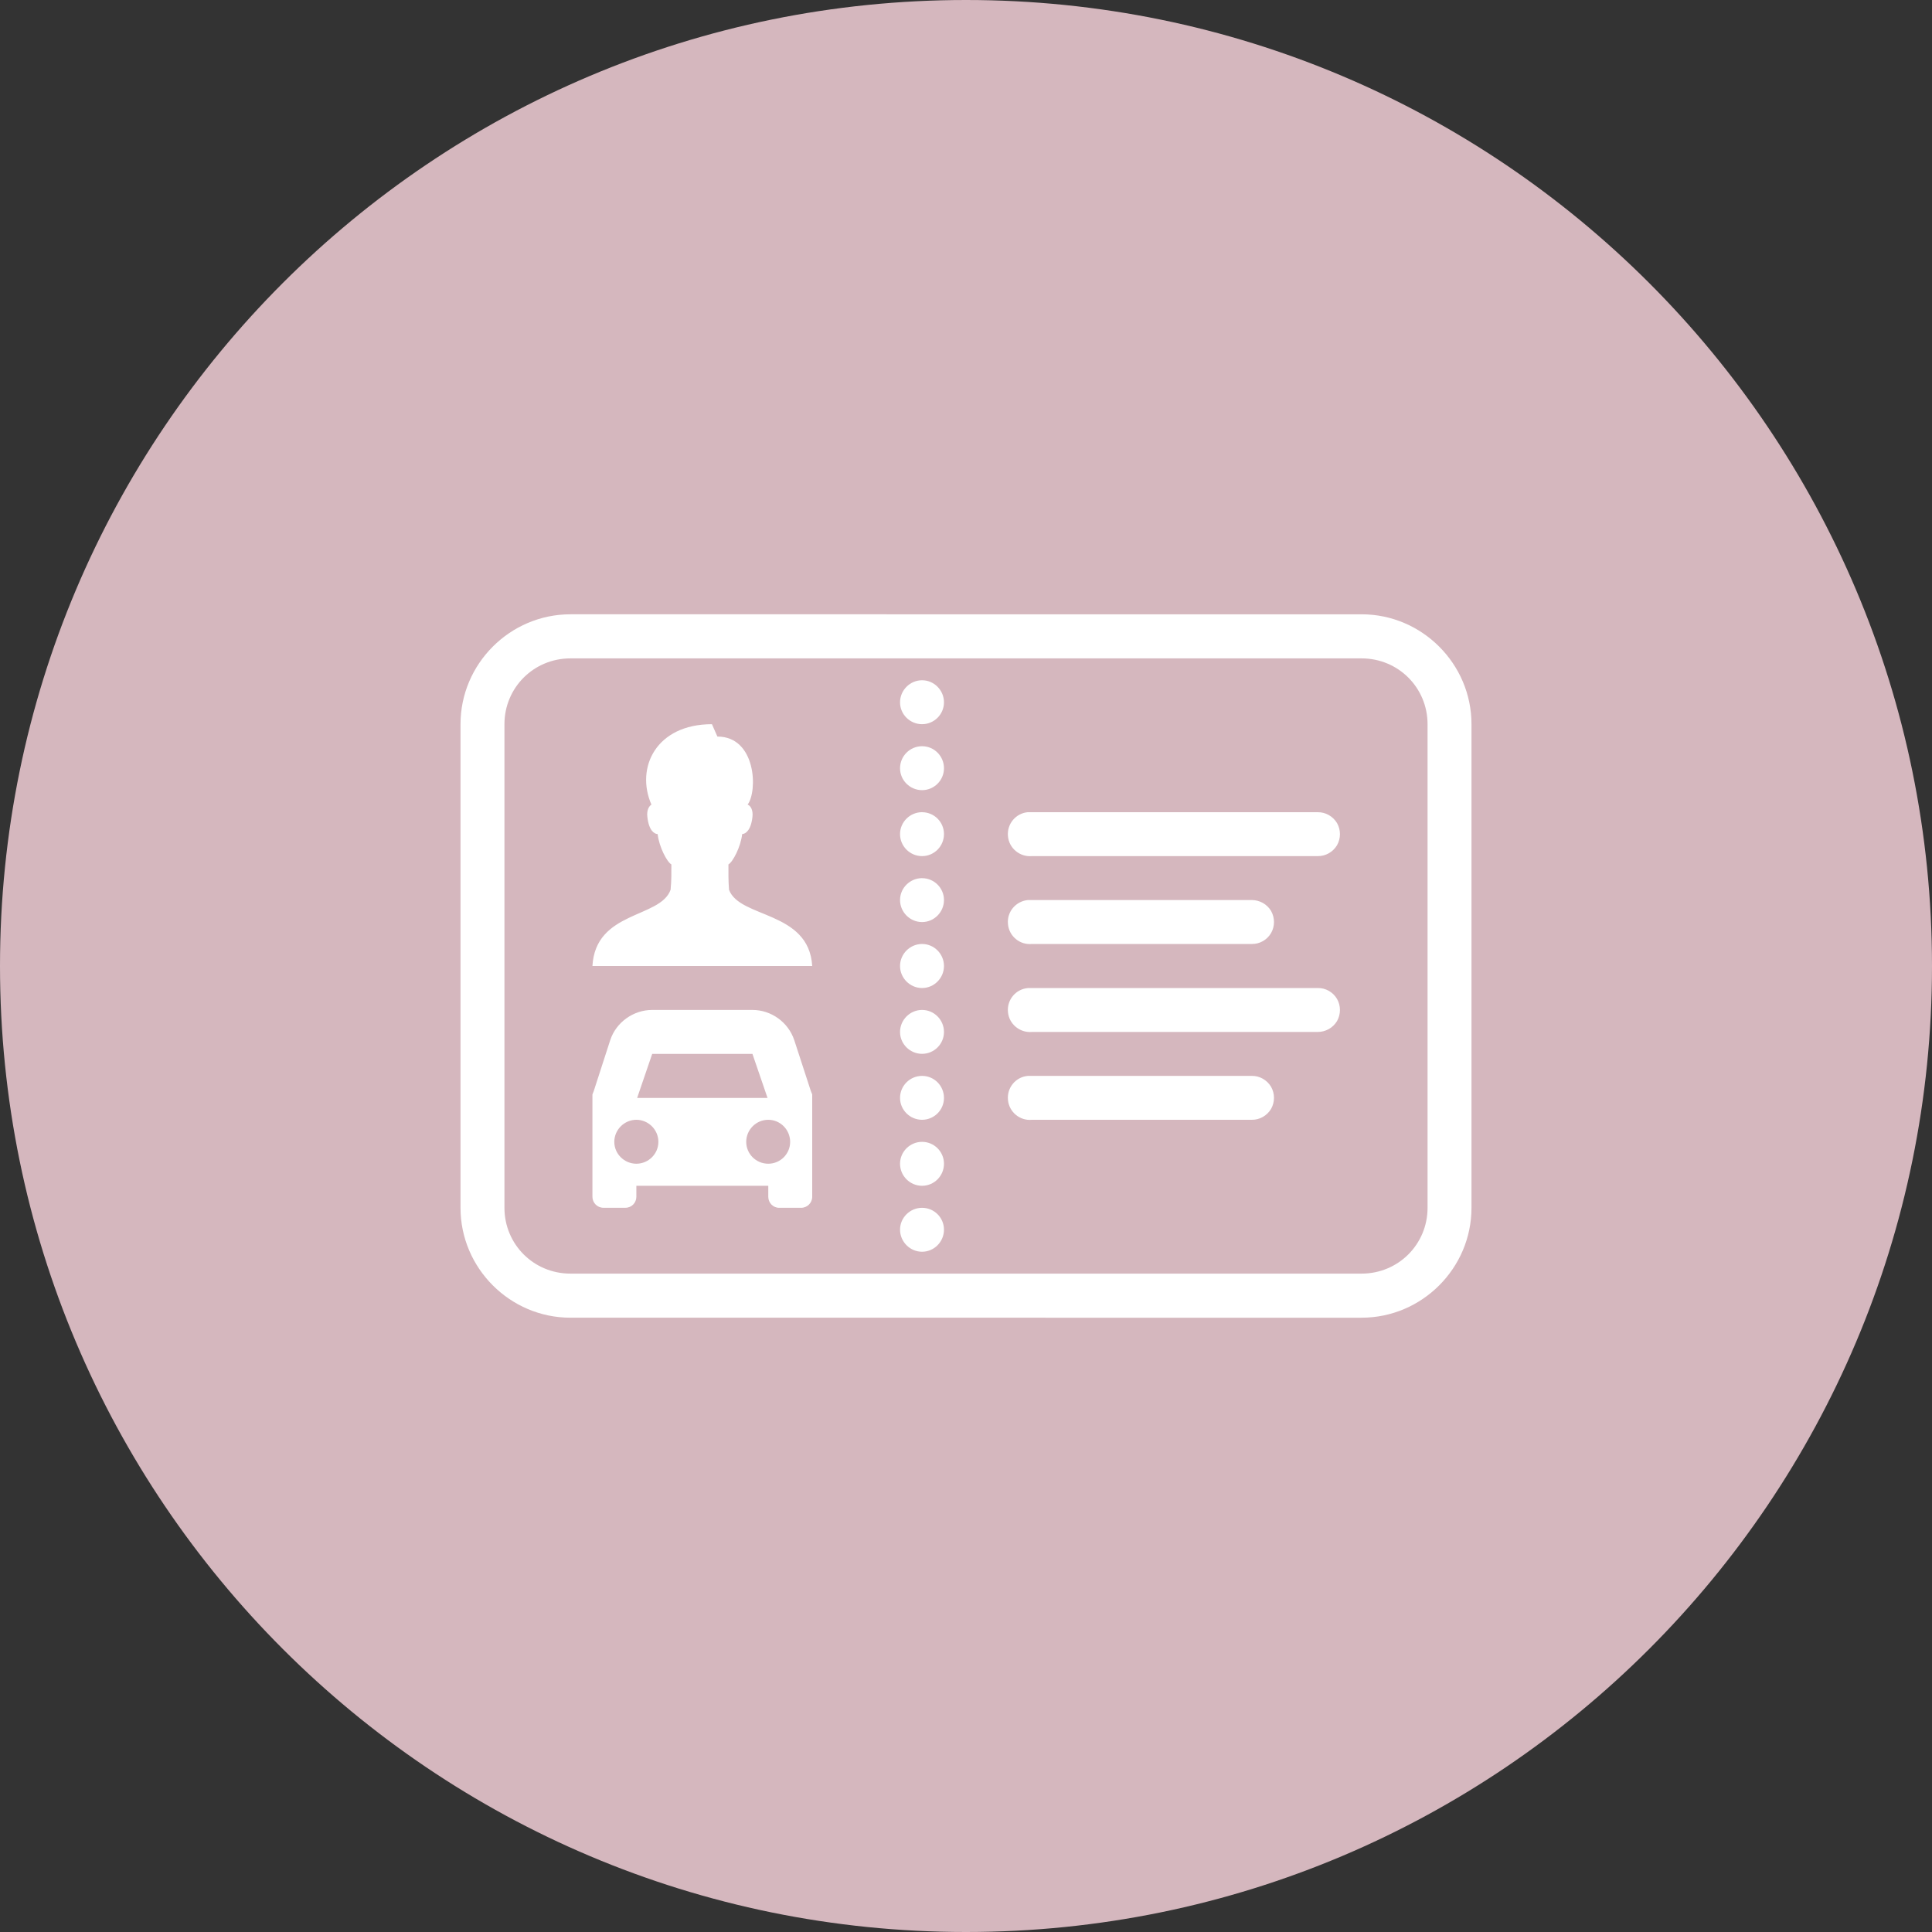
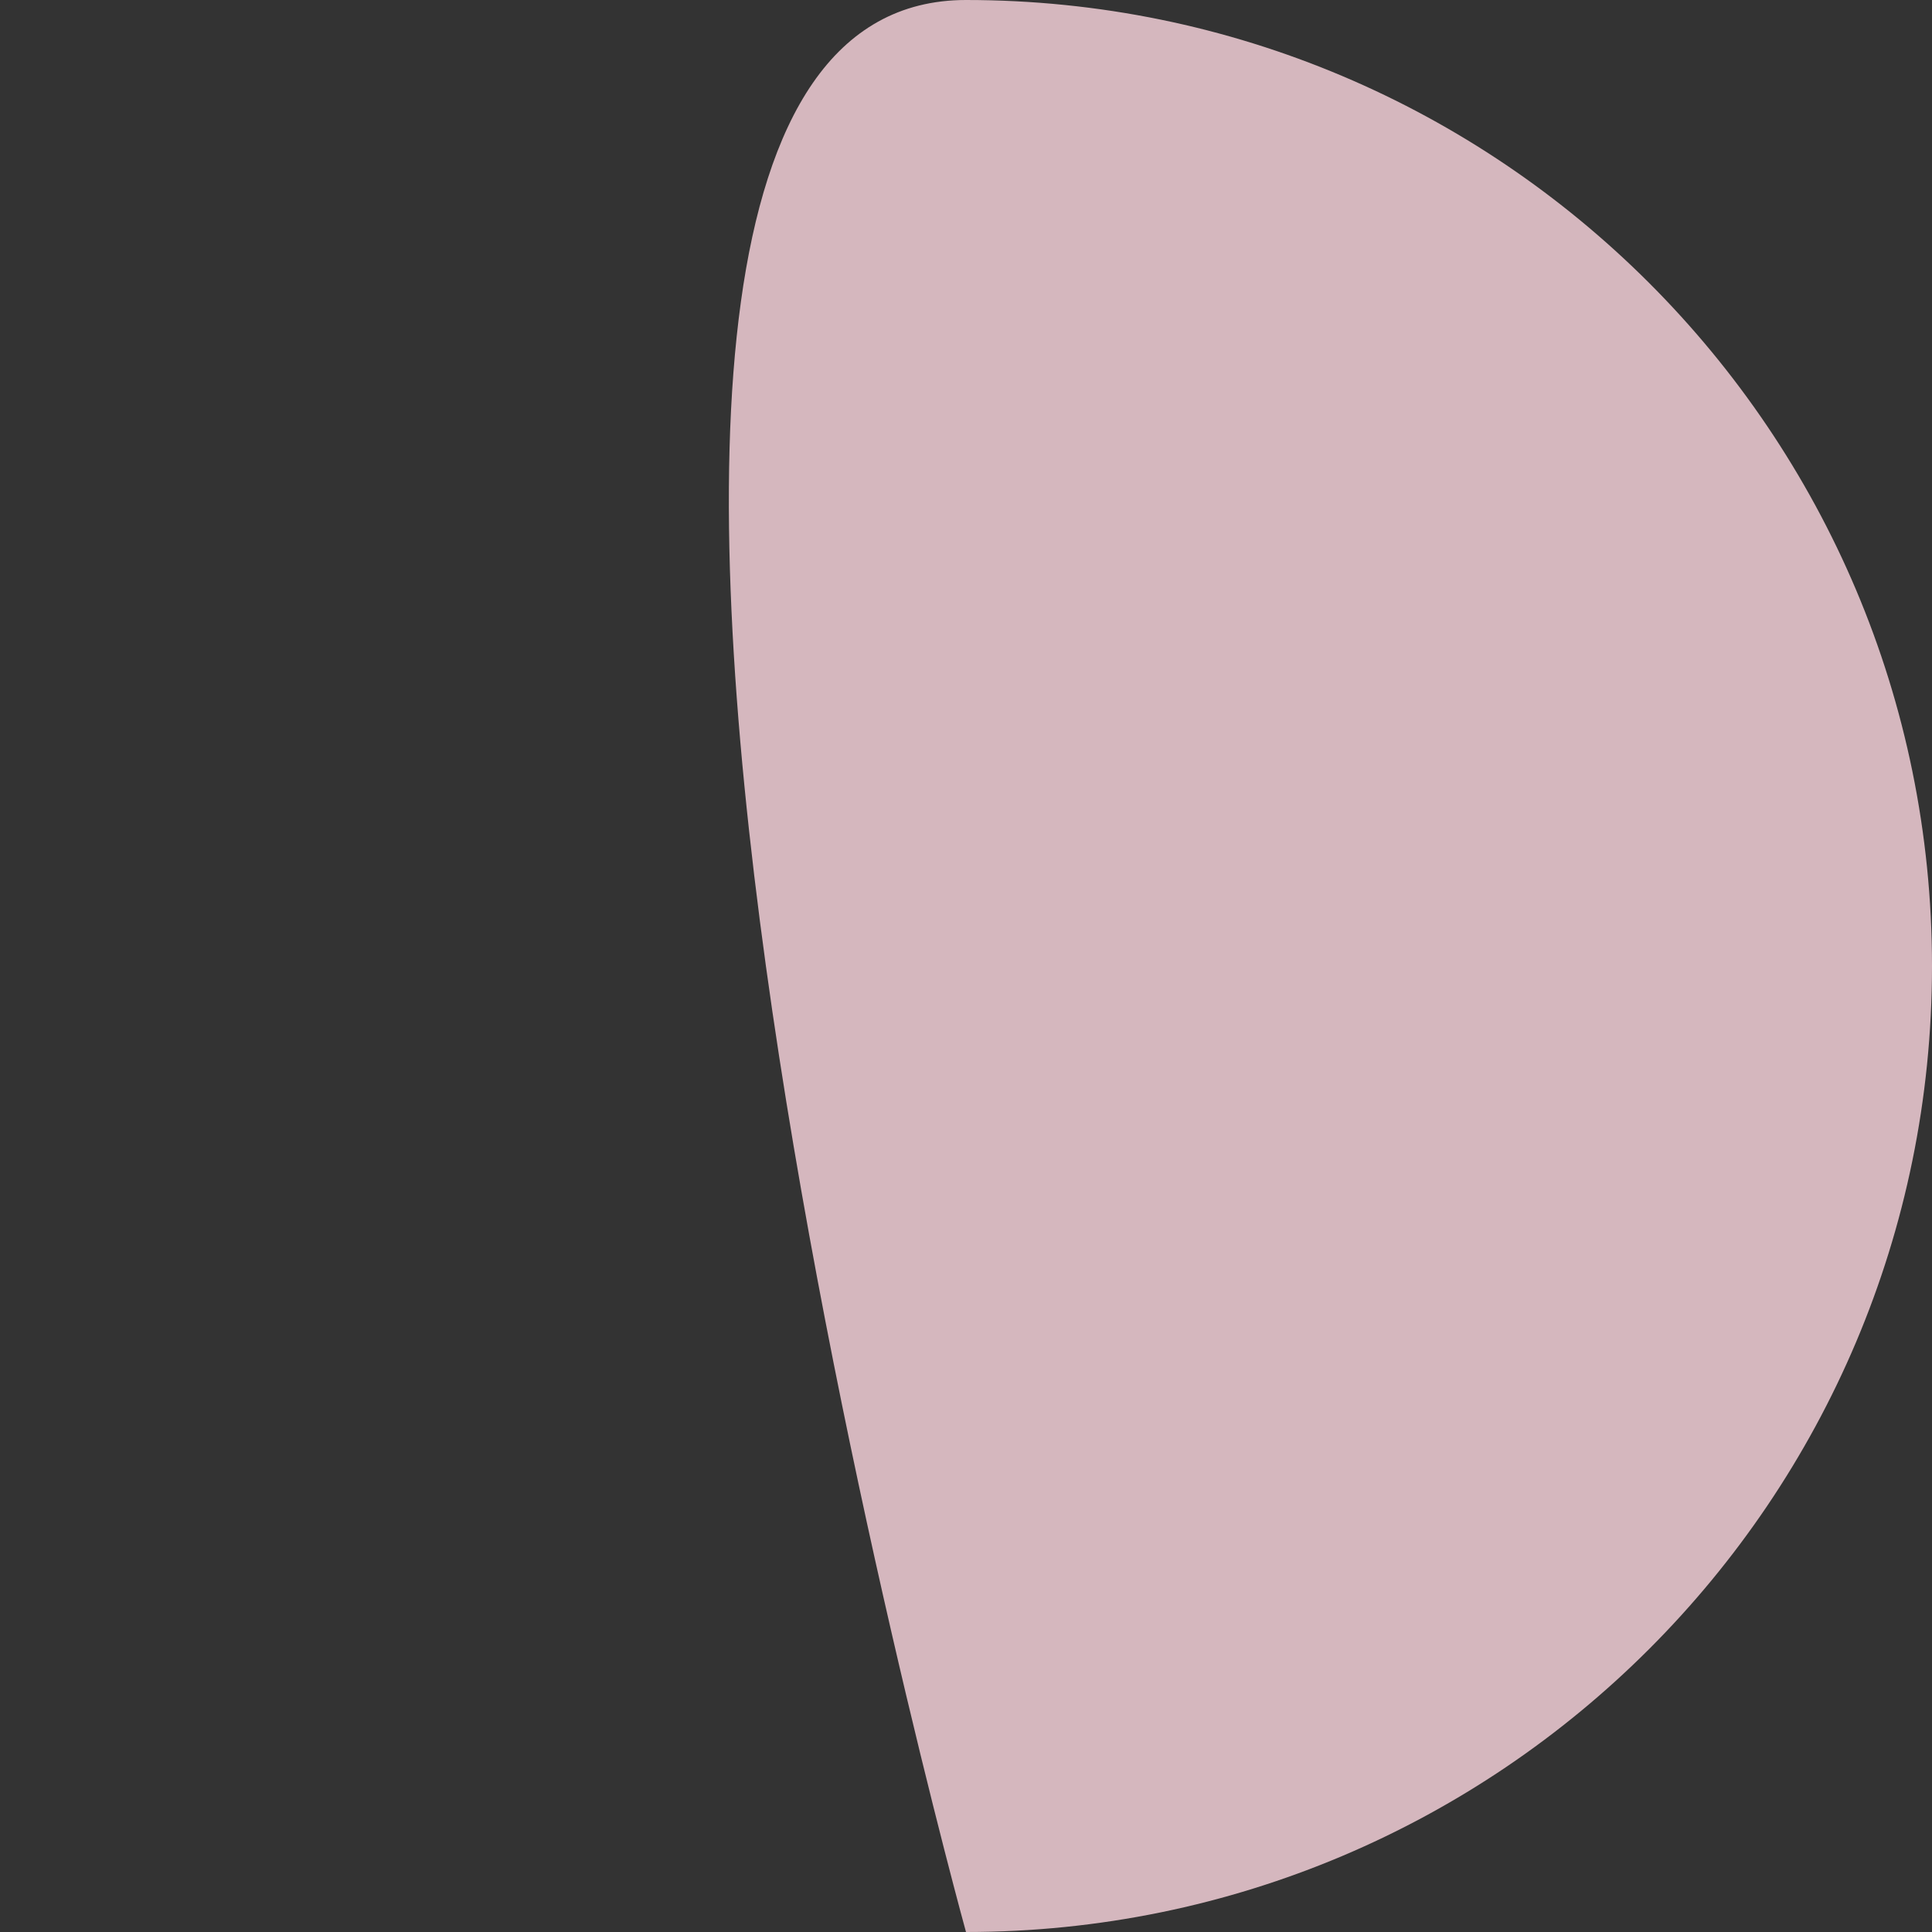
<svg xmlns="http://www.w3.org/2000/svg" viewBox="0 0 50 50" width="50" height="50">
  <rect x="0" y="0" width="50" height="50" fill="#333333" stroke="none" />
  <g id="surface169854749">
-     <path style="stroke:none;fill-rule:nonzero;fill:rgb(83.529%,71.765%,74.51%);fill-opacity:1;" d="M25 50C11.191 50 0 38.809.0 25S11.191.0 25 0 50 11.191 50 25 38.809 50 25 50zm0 0" />
-     <path style="stroke:none;fill-rule:nonzero;fill:rgb(100%,100%,100%);fill-opacity:1;" d="M14.762 15.898c-1.562.0-2.844 1.281-2.844 2.844V31.258c0 1.562 1.281 2.844 2.844 2.844H35.238c1.562.0 2.844-1.281 2.844-2.844V18.742c0-1.562-1.281-2.844-2.844-2.844zm0 1.141H35.238C36.188 17.039 36.945 17.797 36.945 18.742V31.258C36.945 32.203 36.188 32.961 35.238 32.961H14.762C13.812 32.961 13.055 32.203 13.055 31.258V18.742c0-.945.758-1.703 1.707-1.703zM23.863 17.605C23.551 17.605 23.293 17.863 23.293 18.176S23.551 18.742 23.863 18.742 24.43 18.488 24.43 18.176 24.176 17.605 23.863 17.605zm-5.438 1.137c-1.445.0-1.984 1.125-1.566 2.082C16.805 20.855 16.73 20.957 16.754 21.145 16.793 21.492 16.93 21.582 17.02 21.586 17.055 21.914 17.262 22.309 17.375 22.371 17.375 22.602 17.379 22.773 17.355 23.027 17.09 23.77 15.414 23.566 15.332 25h5.688C20.934 23.566 19.141 23.77 18.867 23.027 18.848 22.773 18.852 22.602 18.852 22.371 18.965 22.309 19.172 21.914 19.207 21.586 19.293 21.582 19.434 21.492 19.473 21.145 19.496 20.957 19.418 20.844 19.348 20.824 19.613 20.473 19.57 19.062 18.566 19.062zM23.863 19.312C23.551 19.312 23.293 19.566 23.293 19.883 23.293 20.195 23.551 20.449 23.863 20.449S24.43 20.195 24.43 19.883C24.43 19.566 24.176 19.312 23.863 19.312zm0 1.707C23.551 21.02 23.293 21.273 23.293 21.586 23.293 21.902 23.551 22.156 23.863 22.156S24.43 21.902 24.43 21.586C24.43 21.273 24.176 21.02 23.863 21.02zm2.738.0C26.285 21.047 26.055 21.328 26.086 21.641 26.113 21.953 26.395 22.184 26.707 22.156h7.395C34.305 22.16 34.496 22.051 34.602 21.875 34.703 21.695 34.703 21.48 34.602 21.301 34.496 21.125 34.305 21.016 34.102 21.02H26.707C26.688 21.02 26.672 21.02 26.652 21.02c-.016.0-.035.0-.051.0zm-2.738 1.707C23.551 22.727 23.293 22.98 23.293 23.293S23.551 23.863 23.863 23.863 24.43 23.605 24.43 23.293 24.176 22.727 23.863 22.727zM26.602 23.293C26.285 23.324 26.055 23.602 26.086 23.914 26.113 24.23 26.395 24.461 26.707 24.43h5.688C32.598 24.434 32.789 24.328 32.895 24.148 32.996 23.973 32.996 23.754 32.895 23.574 32.789 23.398 32.598 23.293 32.395 23.293h-5.688C26.688 23.293 26.672 23.293 26.652 23.293c-.016.0-.035.0-.051.0zm-2.738 1.137C23.551 24.43 23.293 24.688 23.293 25S23.551 25.57 23.863 25.57 24.43 25.312 24.43 25 24.176 24.43 23.863 24.43zm2.738 1.141C26.285 25.598 26.055 25.879 26.086 26.191 26.113 26.504 26.395 26.734 26.707 26.707h7.395C34.305 26.707 34.496 26.602 34.602 26.426 34.703 26.246 34.703 26.027 34.602 25.852 34.496 25.672 34.305 25.566 34.102 25.57H26.707C26.688 25.57 26.672 25.57 26.652 25.57c-.016.0-.035.0-.051.0zM16.879 26.137C16.391 26.137 15.945 26.457 15.793 26.918L15.367 28.234 15.332 28.324v2.648c0 .156.125.285.285.285H16.184C16.344 31.258 16.469 31.129 16.469 30.973V30.688h3.414V30.973c0 .156.125.285.281.285H20.734C20.891 31.258 21.02 31.129 21.02 30.973V28.324L20.984 28.234 20.555 26.918C20.402 26.457 19.961 26.137 19.473 26.137zm6.984.0C23.551 26.137 23.293 26.395 23.293 26.707S23.551 27.273 23.863 27.273 24.43 27.02 24.43 26.707 24.176 26.137 23.863 26.137zm-6.984 1.137h2.594l.391 1.141h-3.375zM23.863 27.844C23.551 27.844 23.293 28.098 23.293 28.414 23.293 28.727 23.551 28.98 23.863 28.98S24.43 28.727 24.43 28.414C24.43 28.098 24.176 27.844 23.863 27.844zm2.738.0C26.285 27.871 26.055 28.152 26.086 28.465 26.113 28.777 26.395 29.012 26.707 28.98h5.688C32.598 28.984 32.789 28.875 32.895 28.699 32.996 28.52 32.996 28.305 32.895 28.125 32.789 27.949 32.598 27.84 32.395 27.844h-5.688C26.688 27.844 26.672 27.844 26.652 27.844c-.016.0-.035.0-.051.0zM16.469 28.98C16.781 28.98 17.039 29.238 17.039 29.551S16.781 30.117 16.469 30.117 15.898 29.863 15.898 29.551 16.156 28.98 16.469 28.98zm3.414.0C20.195 28.98 20.449 29.238 20.449 29.551S20.195 30.117 19.883 30.117C19.566 30.117 19.312 29.863 19.312 29.551S19.566 28.98 19.883 28.98zM23.863 29.551C23.551 29.551 23.293 29.805 23.293 30.117 23.293 30.434 23.551 30.688 23.863 30.688S24.43 30.434 24.43 30.117C24.43 29.805 24.176 29.551 23.863 29.551zm0 1.707C23.551 31.258 23.293 31.512 23.293 31.824S23.551 32.395 23.863 32.395 24.43 32.137 24.43 31.824 24.176 31.258 23.863 31.258zm0 0" />
+     <path style="stroke:none;fill-rule:nonzero;fill:rgb(83.529%,71.765%,74.51%);fill-opacity:1;" d="M25 50S11.191.0 25 0 50 11.191 50 25 38.809 50 25 50zm0 0" />
  </g>
</svg>